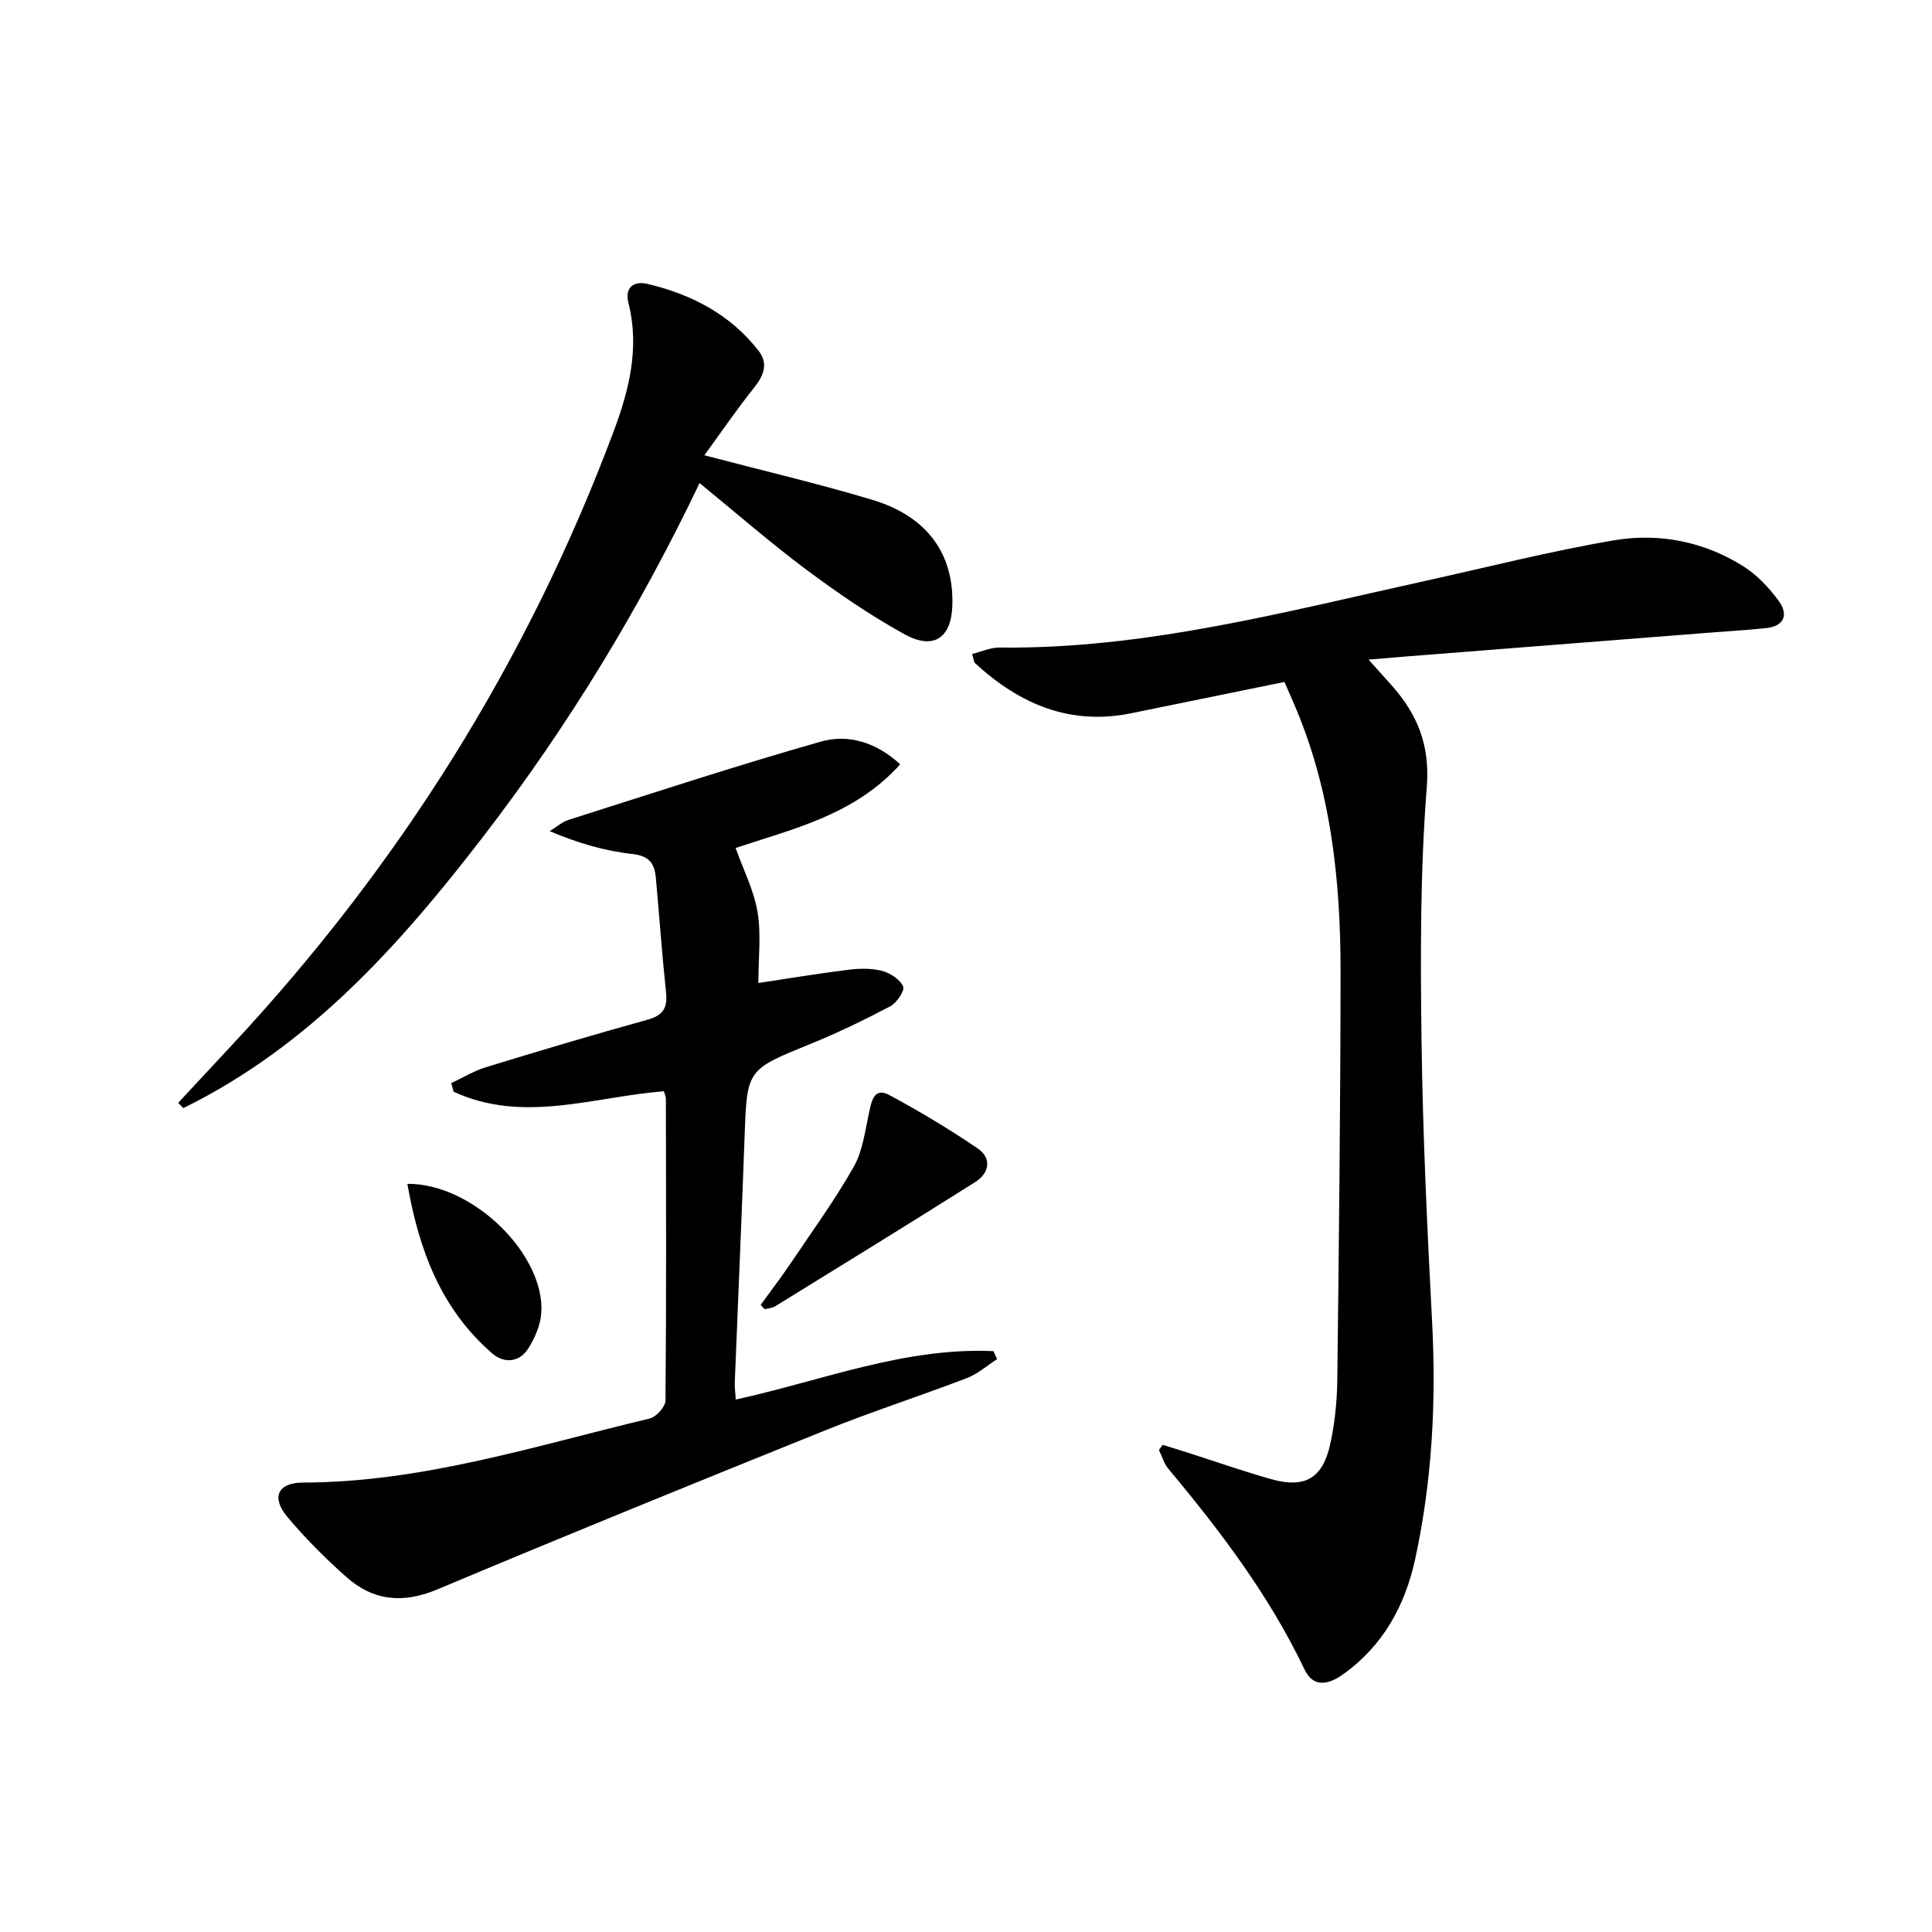
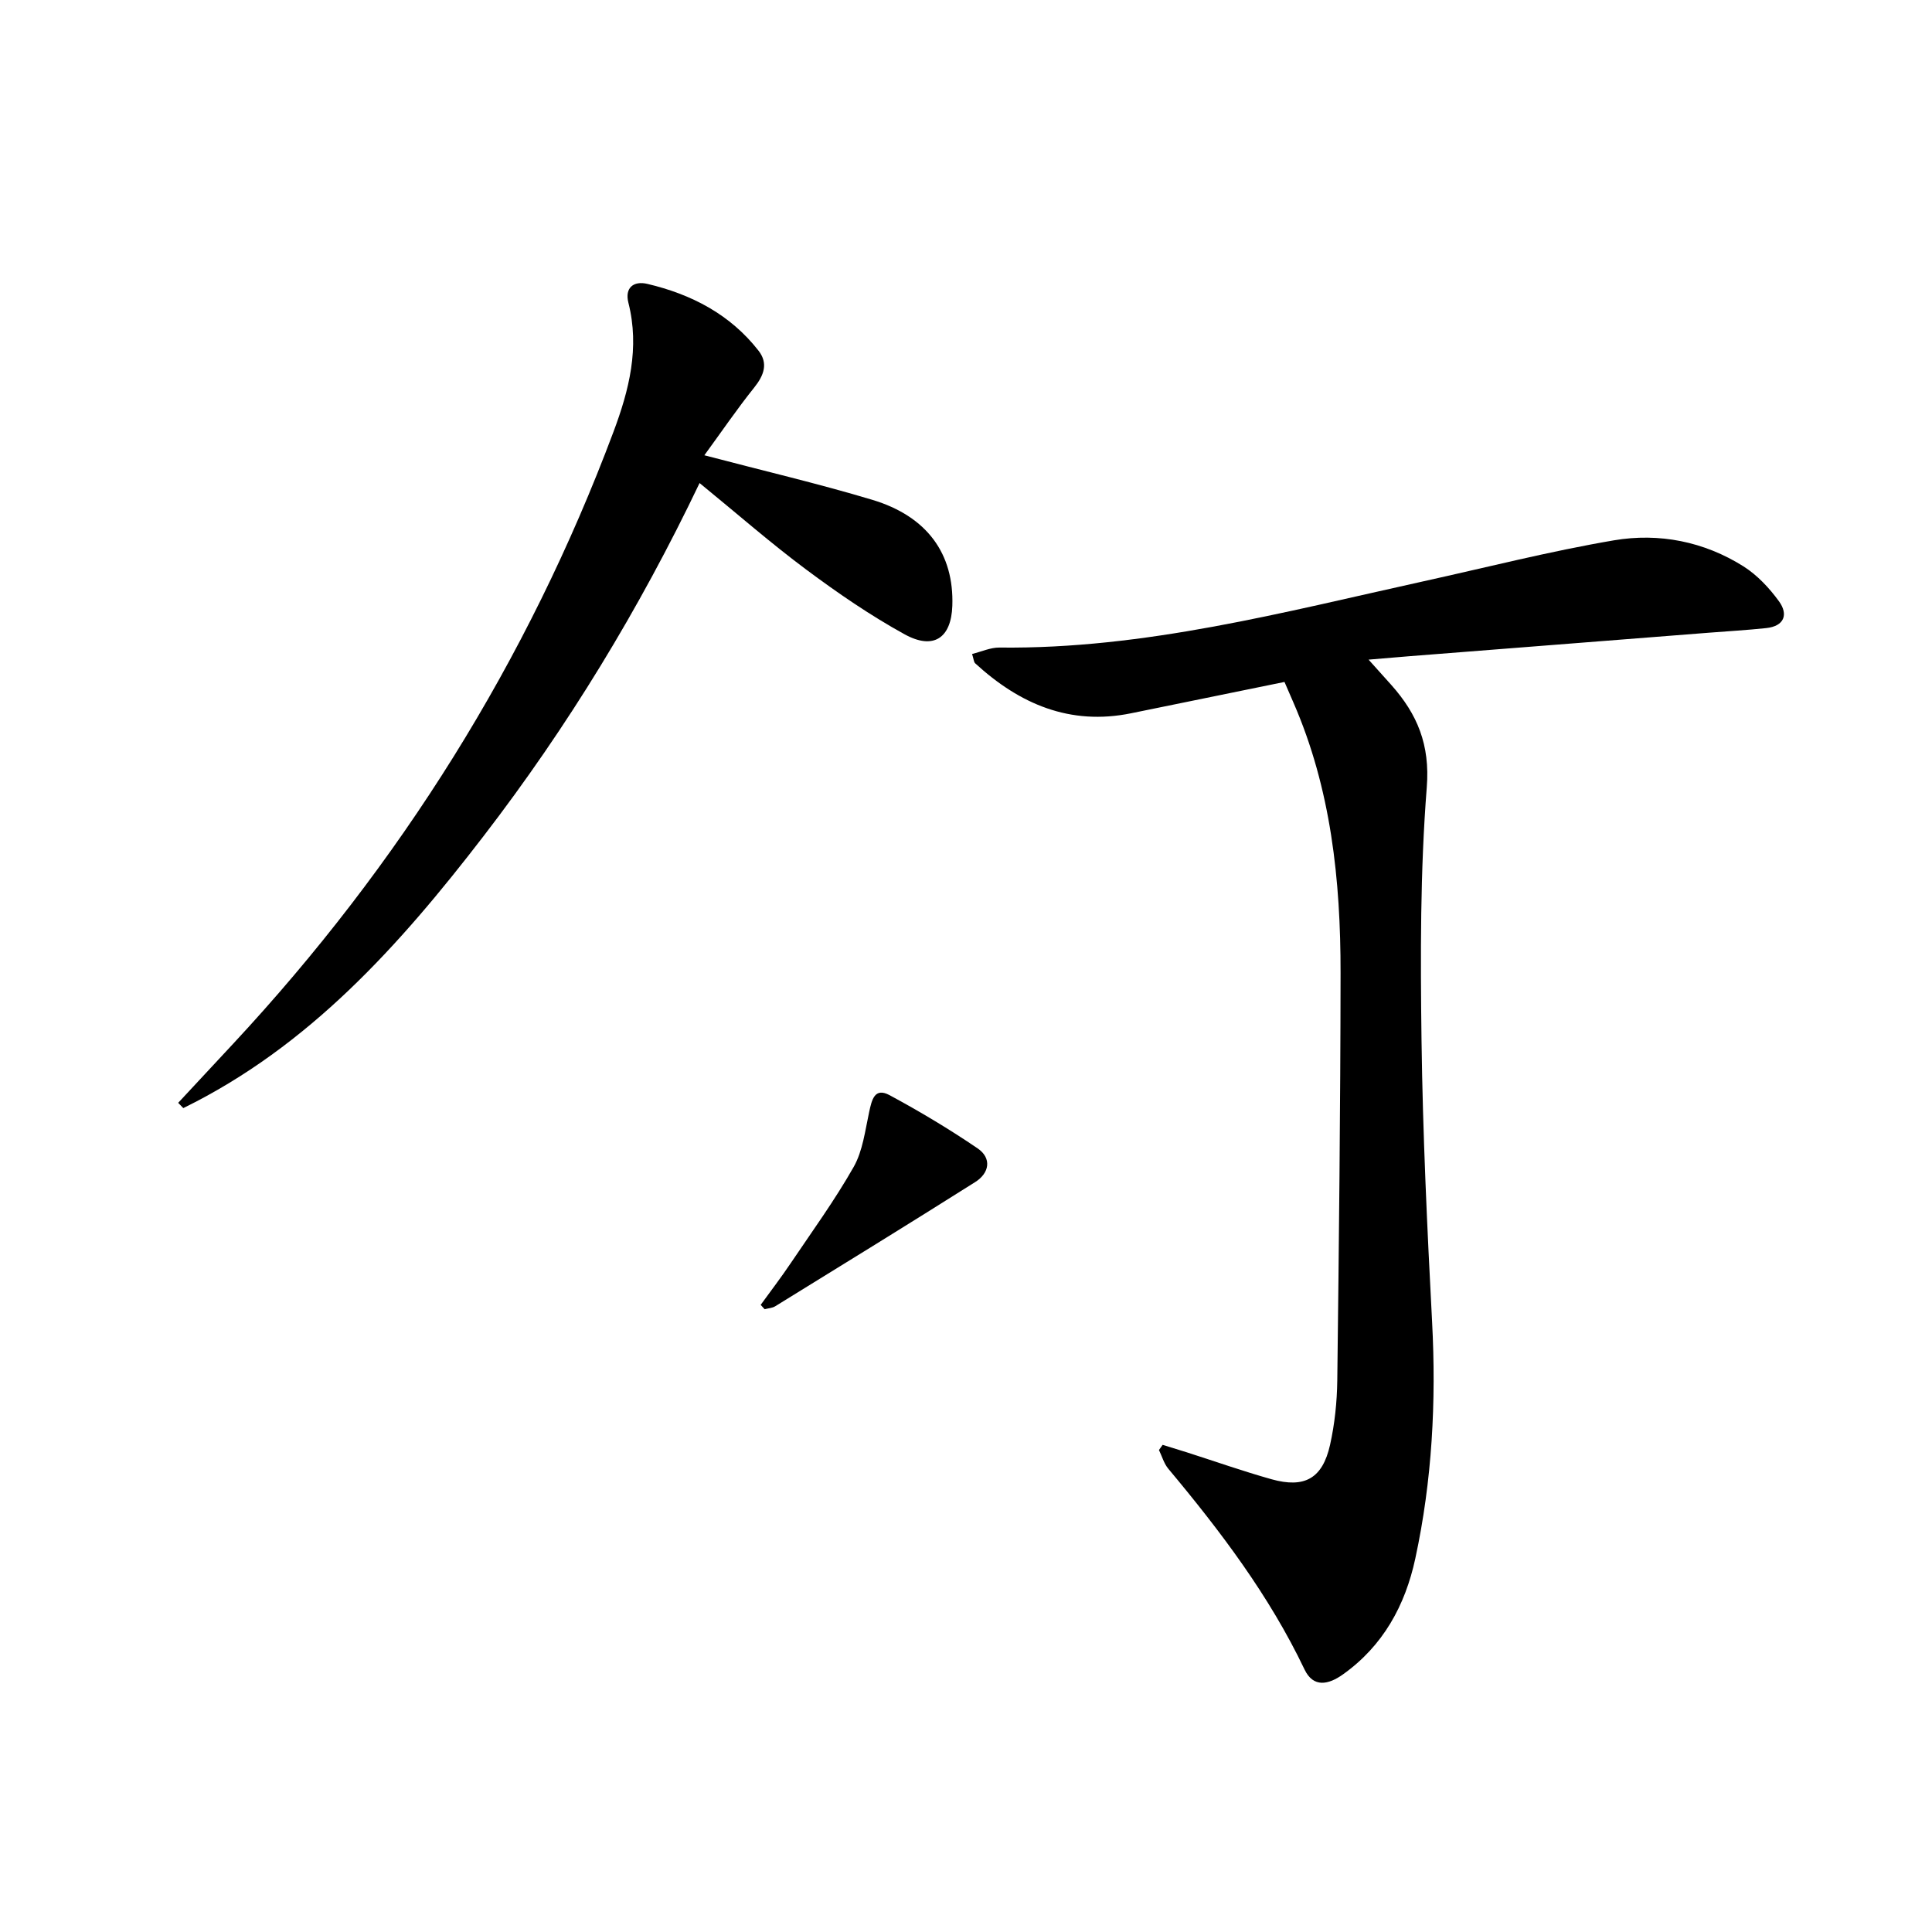
<svg xmlns="http://www.w3.org/2000/svg" enable-background="new 0 0 400 400" viewBox="0 0 400 400">
  <path d="m240.71 299.14c1.67.52 3.34 1.02 5.01 1.55 5.84 1.87 11.63 3.91 17.53 5.57 6.86 1.92 10.56-.16 12.12-7.1.97-4.35 1.44-8.88 1.5-13.34.34-28.12.65-56.25.68-84.37.02-19.21-1.97-38.15-9.78-56.04-.59-1.35-1.18-2.7-1.83-4.22-10.68 2.18-21.21 4.33-31.73 6.48-12.7 2.6-23.13-1.92-32.3-10.33-.31-.28-.31-.88-.65-1.94 1.97-.49 3.81-1.35 5.65-1.33 30.07.35 58.86-7.34 87.86-13.73 13.11-2.89 26.15-6.22 39.37-8.47 9.36-1.59 18.66.24 26.84 5.4 2.84 1.8 5.33 4.46 7.33 7.21 1.98 2.72 1.13 5.16-2.64 5.56-3.96.42-7.95.65-11.92.96-20.69 1.62-41.37 3.24-62.06 4.87-2.44.19-4.87.41-8.34.7 1.99 2.22 3.36 3.74 4.72 5.26 5.37 6.04 8.02 12.36 7.33 21.15-1.37 17.38-1.32 34.9-1.09 52.36.26 19.45 1.17 38.9 2.19 58.33.87 16.52.01 32.87-3.48 49.02-2.09 9.7-6.67 18.07-14.98 23.98-2.97 2.12-6.12 2.83-7.96-1.04-7.3-15.3-17.41-28.64-28.2-41.55-.9-1.08-1.3-2.57-1.93-3.87.24-.36.5-.72.76-1.07z" />
-   <path d="m152.33 289.76c17.84-3.9 34.93-10.86 53.34-10.02.26.55.51 1.1.77 1.65-2.07 1.33-3.99 3.06-6.24 3.92-9.76 3.74-19.72 6.95-29.4 10.85-26.8 10.8-53.57 21.69-80.21 32.89-7.17 3.02-13.32 2.4-18.92-2.58-4.33-3.85-8.47-7.99-12.19-12.43-3.38-4.04-1.97-7.08 3.25-7.09 24.75-.05 48.09-7.61 71.78-13.26 1.36-.32 3.26-2.44 3.27-3.74.19-20.82.12-41.64.08-62.46 0-.47-.25-.95-.42-1.56-14.55 1.15-29.16 6.76-43.53.09-.16-.59-.32-1.18-.48-1.78 2.39-1.11 4.69-2.53 7.19-3.29 11.1-3.4 22.22-6.73 33.41-9.82 3.23-.89 4.21-2.41 3.87-5.63-.84-7.92-1.39-15.87-2.12-23.8-.27-2.9-1.34-4.51-4.86-4.89-5.69-.62-11.26-2.26-17.11-4.72 1.31-.8 2.53-1.91 3.95-2.36 17.36-5.51 34.67-11.21 52.19-16.19 5.62-1.6 11.4.09 16.43 4.7-9.51 10.59-22.47 13.42-34.08 17.33 1.62 4.53 3.79 8.77 4.54 13.25.78 4.67.17 9.56.17 14.7 6.12-.92 12.4-1.97 18.71-2.75 2.28-.28 4.75-.33 6.93.25 1.69.45 3.7 1.77 4.34 3.24.37.85-1.34 3.39-2.68 4.09-5.43 2.86-10.97 5.53-16.65 7.84-13.02 5.3-13 5.2-13.5 19.14-.61 16.95-1.36 33.89-2.03 50.83-.04 1.14.12 2.27.2 3.6z" />
  <path d="m145.83 94.26c12.33 3.24 23.63 5.88 34.73 9.21 11.42 3.42 16.98 11.22 16.61 21.96-.23 6.66-3.88 9.21-9.91 5.88-7.1-3.91-13.85-8.55-20.36-13.4-7.32-5.45-14.21-11.49-22.06-17.9-12.49 26.15-27.28 50.41-44.71 73.08-17.4 22.63-36.13 43.55-62.18 56.33-.35-.36-.71-.73-1.06-1.09 3.8-4.08 7.6-8.16 11.4-12.25 34.49-37.08 60.93-79.17 78.71-126.64 3.25-8.67 5.47-17.42 3.1-26.77-.78-3.08 1.06-4.58 3.95-3.89 9.1 2.15 17.12 6.3 22.99 13.82 2.06 2.64 1.12 5.13-.9 7.65-3.5 4.37-6.67 9.02-10.31 14.01z" />
  <path d="m157.49 270.16c2.07-2.86 4.22-5.66 6.19-8.59 4.45-6.6 9.15-13.07 13.07-19.98 1.88-3.33 2.36-7.5 3.2-11.36.54-2.48 1.1-5.17 4.22-3.49 6.24 3.36 12.35 7.02 18.21 11 3.03 2.06 2.45 5.15-.47 6.99-13.74 8.68-27.58 17.19-41.41 25.72-.62.38-1.45.41-2.19.61-.28-.3-.55-.6-.82-.9z" />
-   <path d="m84.34 245.1c13.71-.1 28.63 14.87 27.72 26.82-.19 2.51-1.34 5.15-2.71 7.3-1.84 2.9-5.03 3.08-7.42 1.01-10.55-9.14-15.16-21.24-17.59-35.13z" />
</svg>